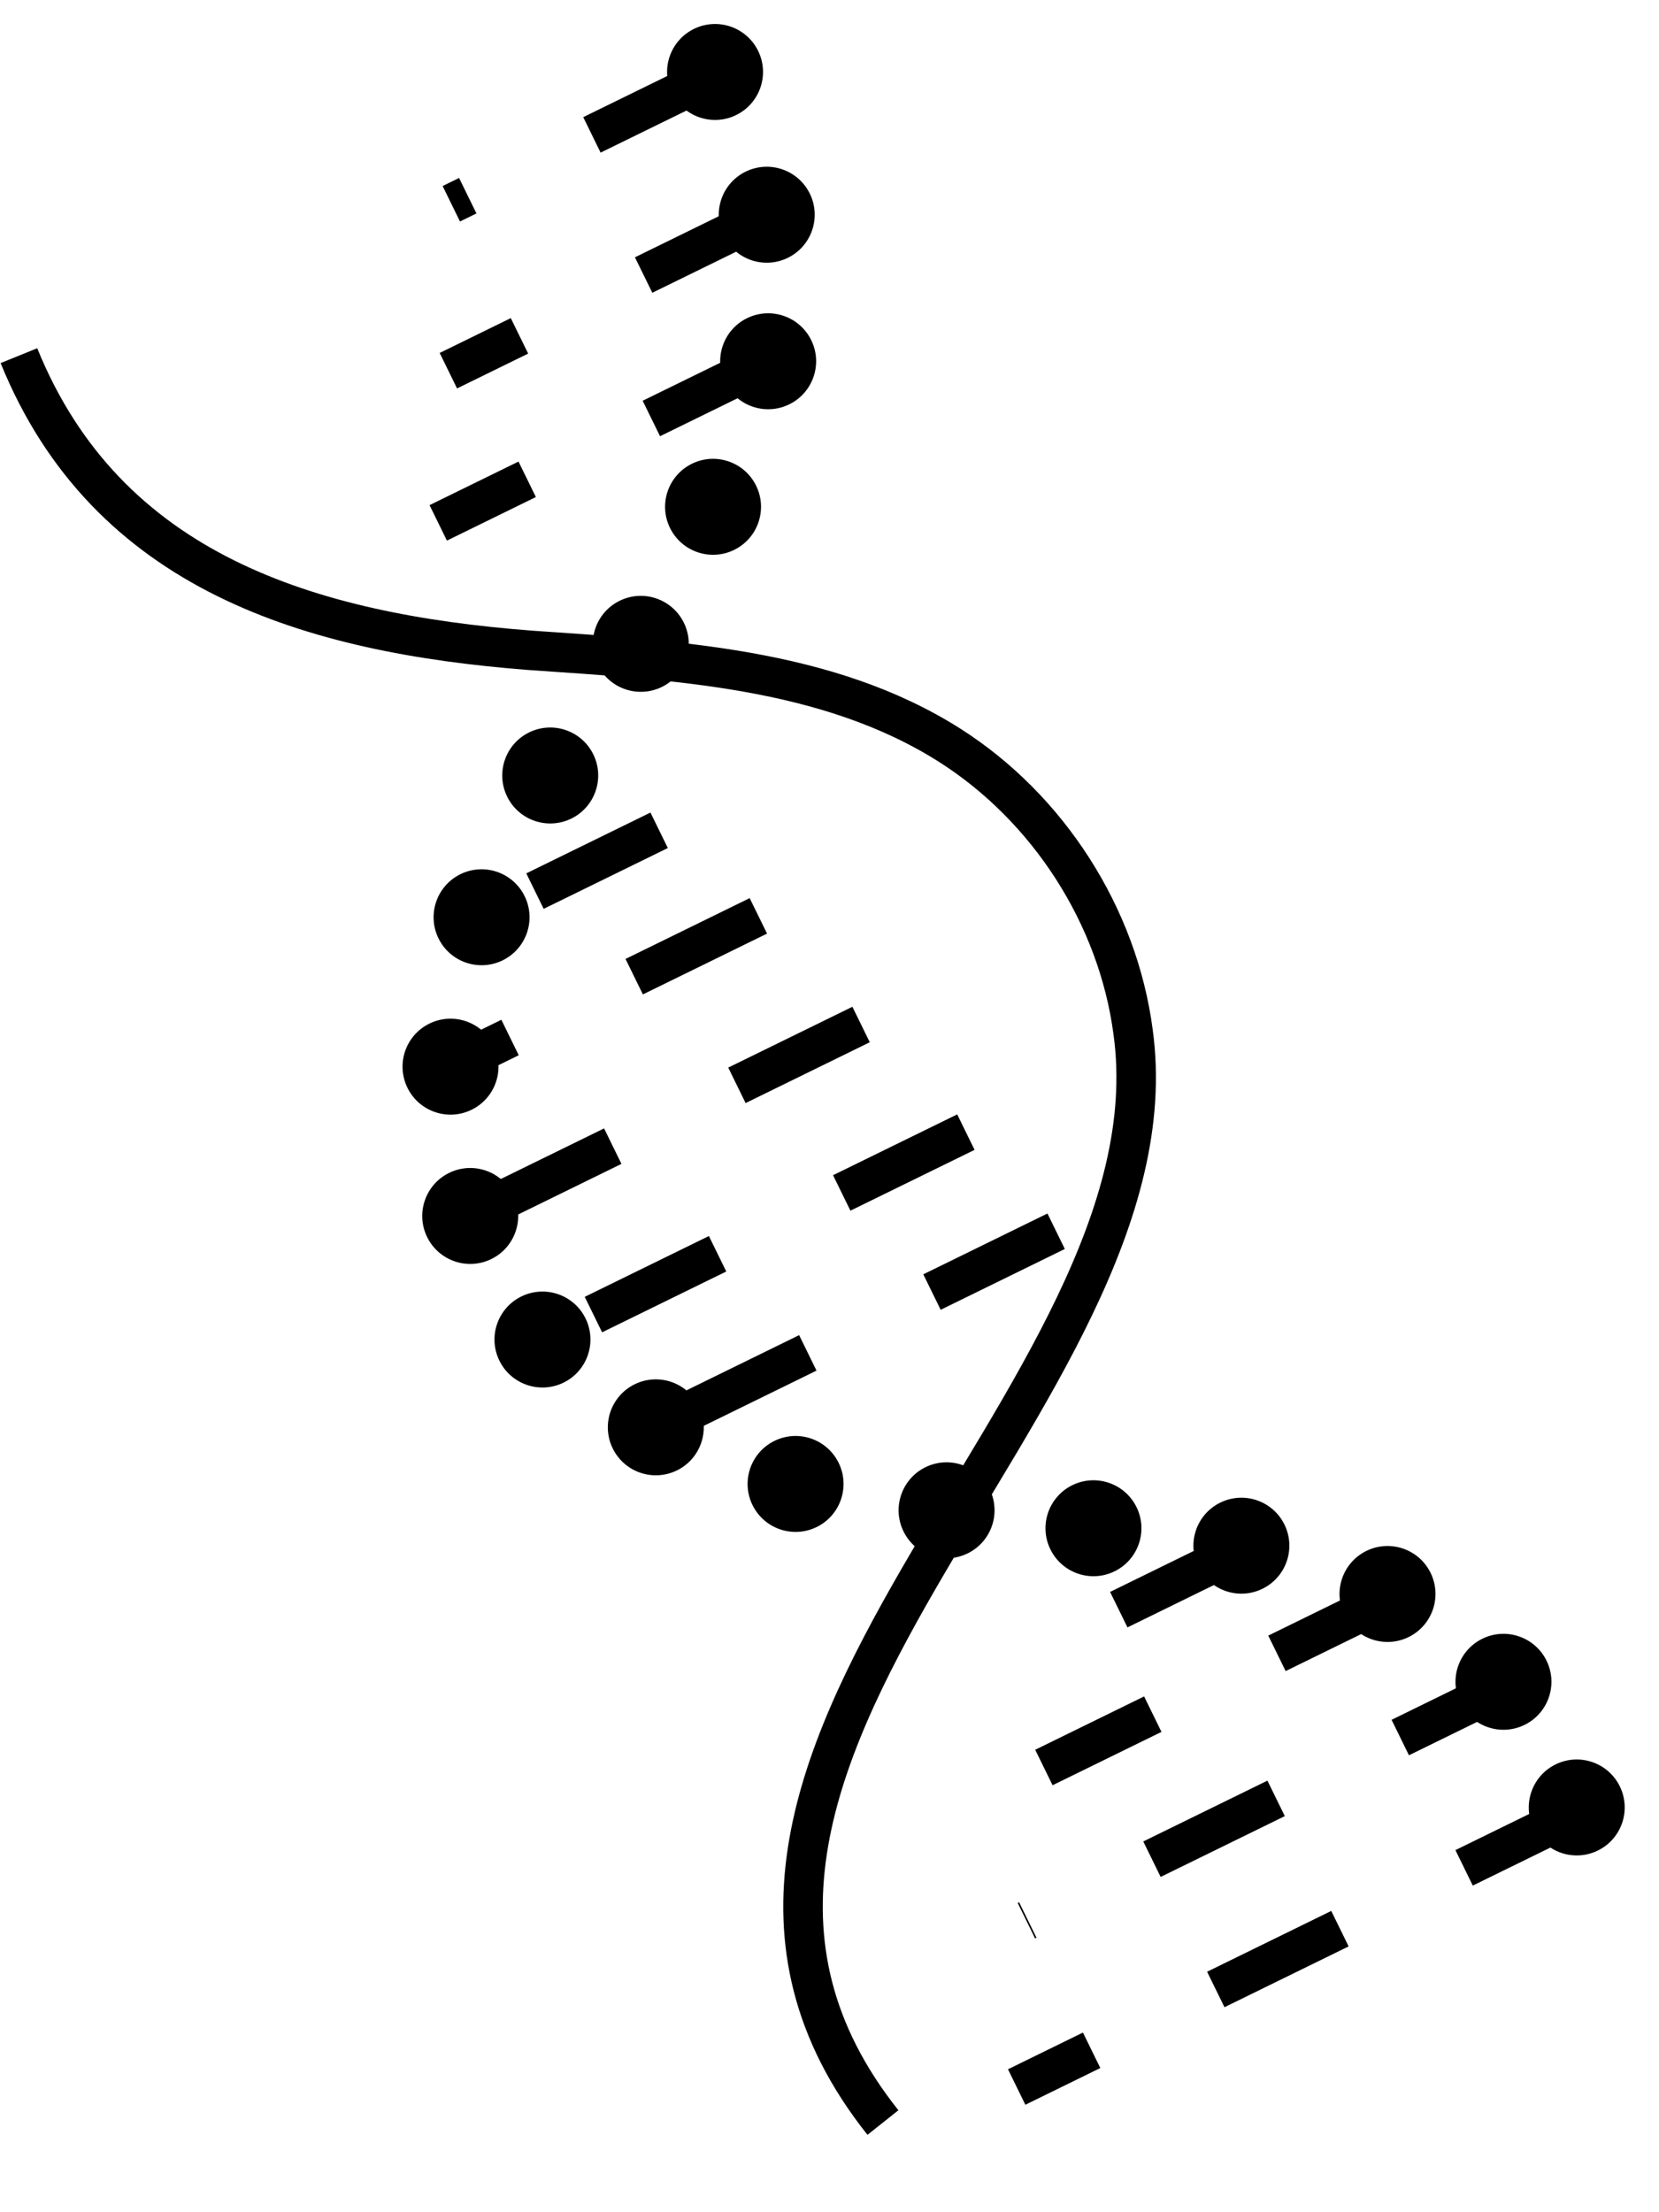
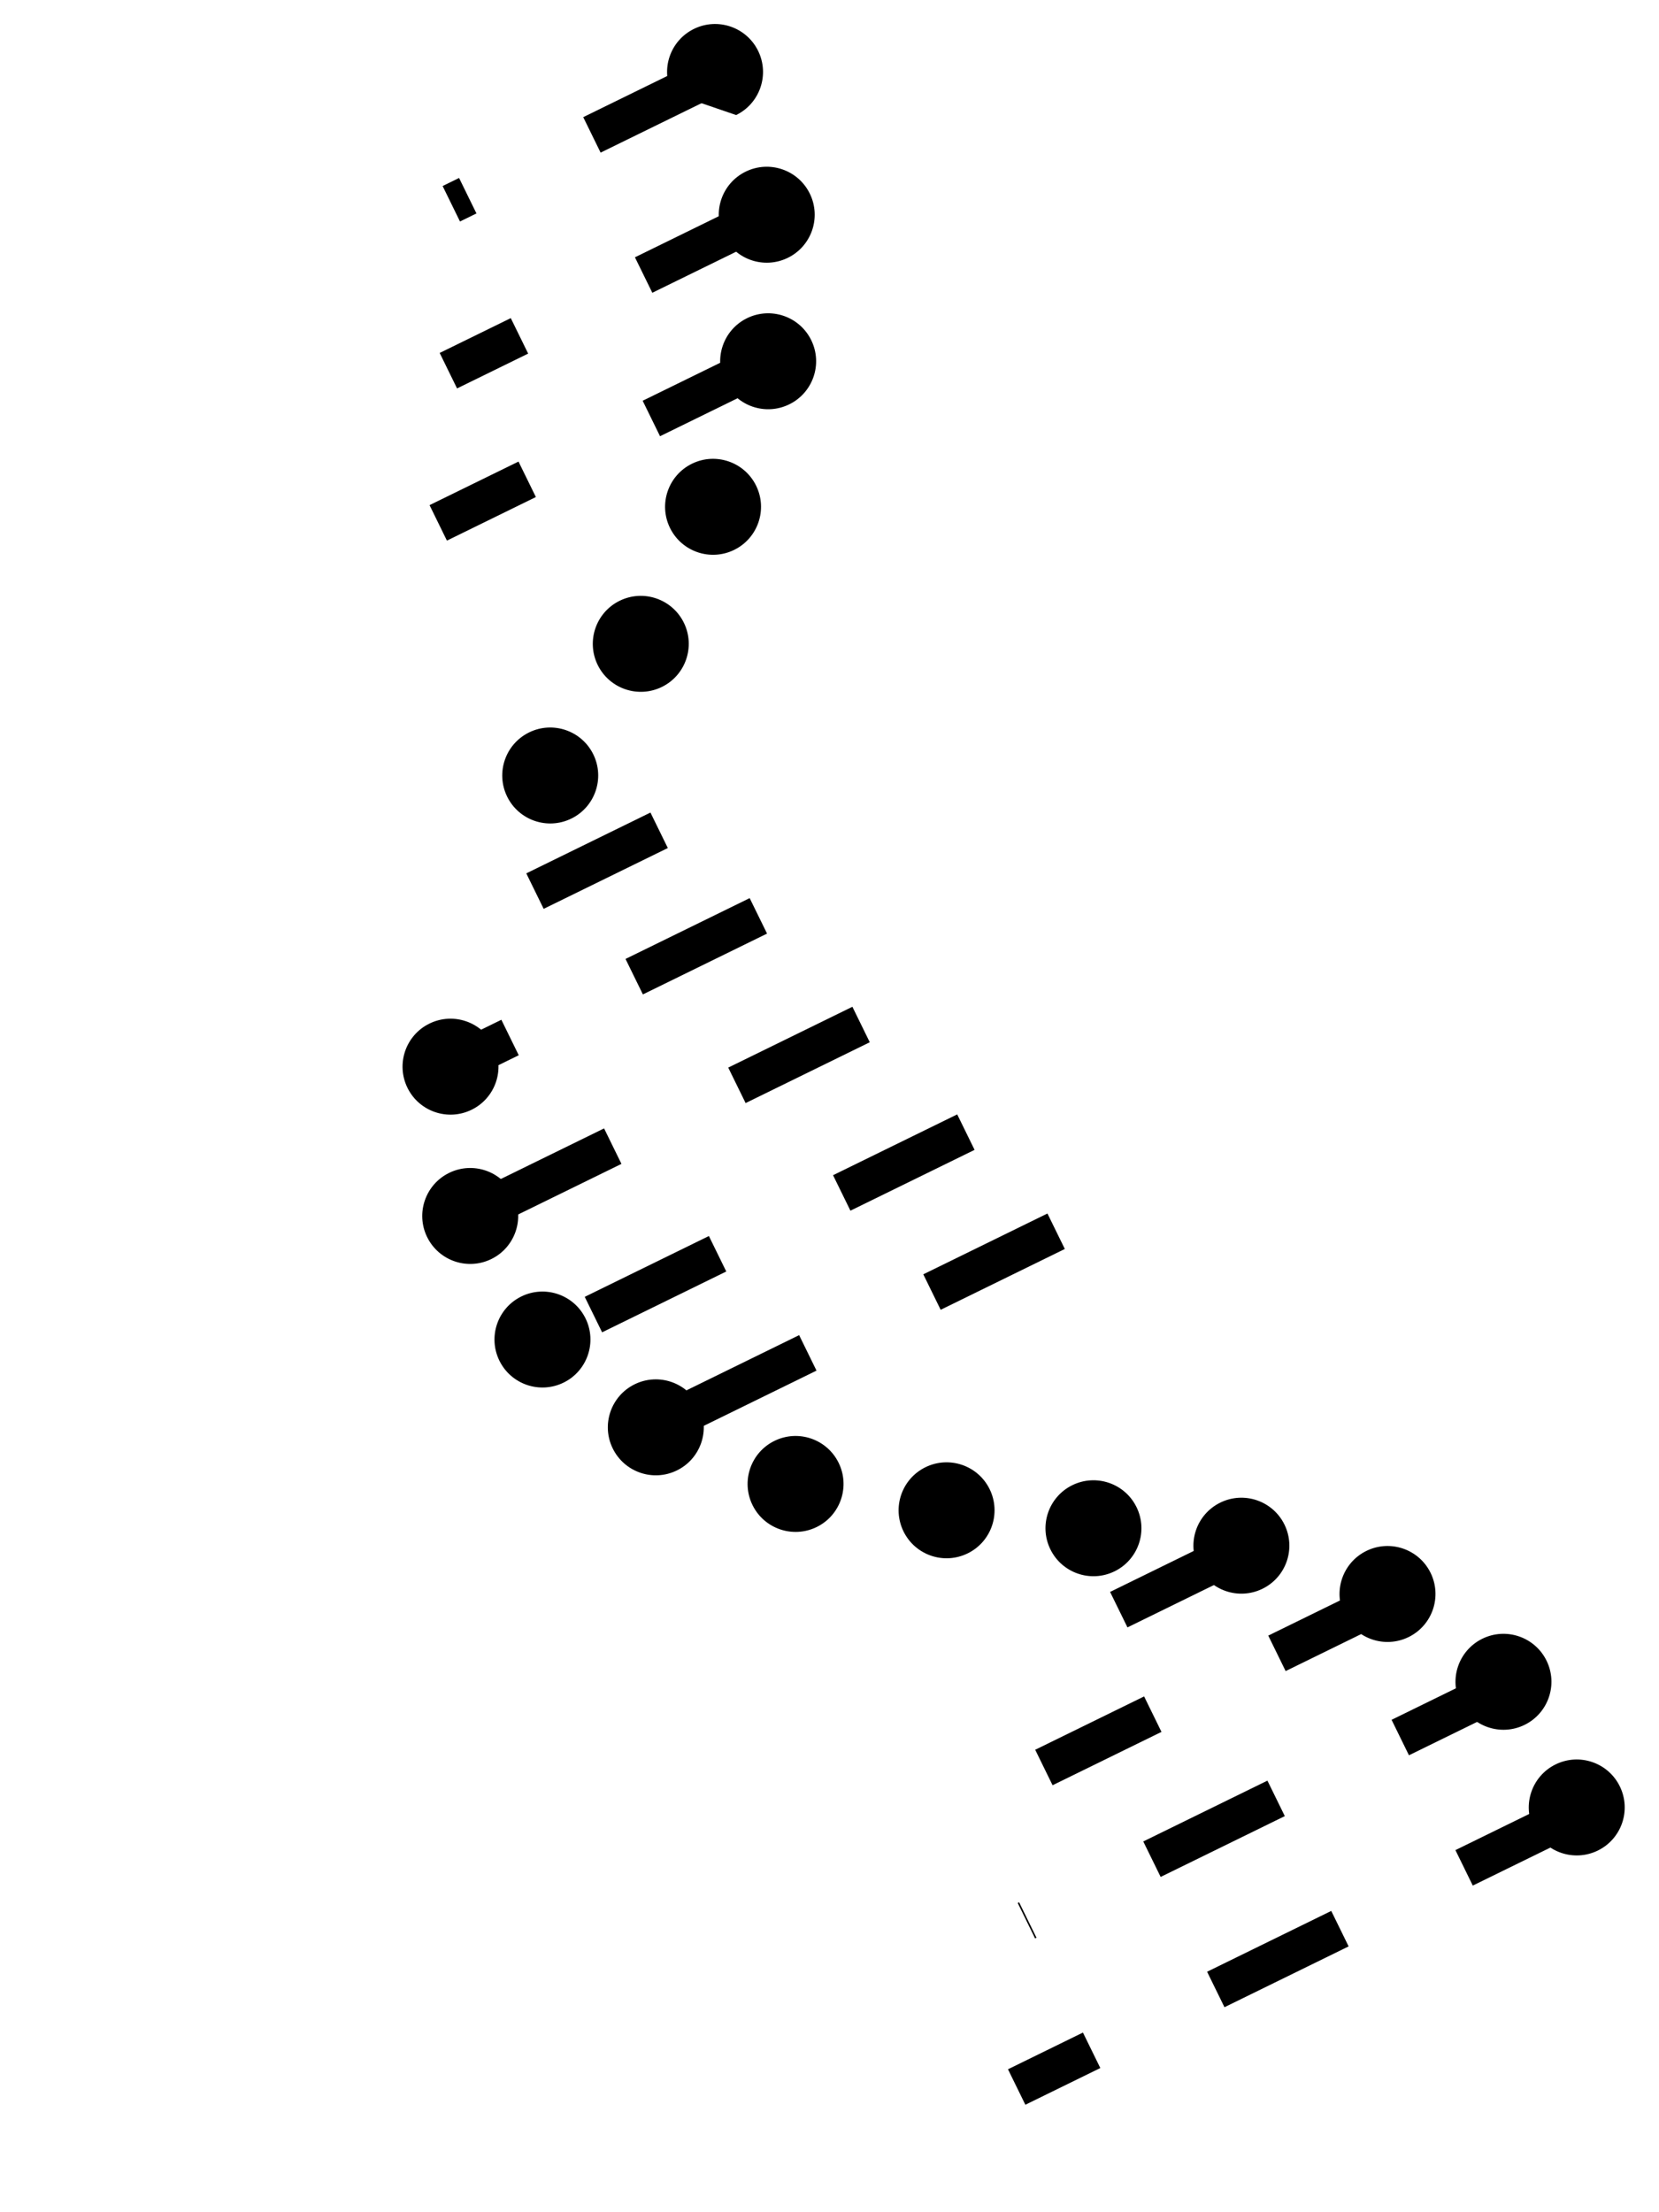
<svg xmlns="http://www.w3.org/2000/svg" width="84" height="112" viewBox="0 0 84 112" fill="none">
-   <path d="M0.958 18.006C5.424 29.01 15.758 32.062 26.799 32.921C34.106 33.431 41.866 33.786 48.086 37.732C53.067 40.899 56.599 46.359 57.372 52.247C59.922 70.786 30.1 89.087 44.706 107.46" stroke="black" stroke-width="2" stroke-miterlimit="10" />
-   <path d="M37.273 5.825C38.478 5.235 38.976 3.78 38.386 2.575C37.796 1.371 36.341 0.873 35.137 1.463C33.932 2.053 33.434 3.507 34.024 4.712C34.614 5.917 36.069 6.415 37.273 5.825Z" fill="black" />
+   <path d="M37.273 5.825C38.478 5.235 38.976 3.78 38.386 2.575C37.796 1.371 36.341 0.873 35.137 1.463C33.932 2.053 33.434 3.507 34.024 4.712Z" fill="black" />
  <path d="M39.89 13.053C41.095 12.463 41.593 11.008 41.003 9.803C40.413 8.598 38.958 8.1 37.754 8.69C36.549 9.28 36.051 10.735 36.641 11.94C37.231 13.144 38.685 13.643 39.89 13.053Z" fill="black" />
  <path d="M39.962 20.471C41.167 19.881 41.665 18.426 41.075 17.222C40.485 16.017 39.03 15.519 37.825 16.109C36.621 16.699 36.122 18.154 36.712 19.358C37.302 20.563 38.757 21.061 39.962 20.471Z" fill="black" />
  <path d="M37.172 27.84C38.377 27.25 38.875 25.795 38.285 24.59C37.695 23.386 36.24 22.887 35.036 23.477C33.831 24.067 33.333 25.522 33.923 26.727C34.513 27.932 35.968 28.43 37.172 27.84Z" fill="black" />
  <path d="M33.513 34.778C34.717 34.188 35.216 32.733 34.626 31.528C34.035 30.323 32.581 29.825 31.376 30.415C30.171 31.005 29.673 32.46 30.263 33.665C30.853 34.869 32.308 35.368 33.513 34.778Z" fill="black" />
  <path d="M28.928 41.443C30.132 40.853 30.631 39.398 30.041 38.193C29.451 36.989 27.996 36.49 26.791 37.08C25.586 37.67 25.088 39.125 25.678 40.33C26.268 41.534 27.723 42.033 28.928 41.443Z" fill="black" />
-   <path d="M25.451 48.62C26.656 48.03 27.154 46.575 26.564 45.371C25.974 44.166 24.519 43.668 23.314 44.258C22.11 44.848 21.612 46.303 22.202 47.508C22.792 48.712 24.247 49.21 25.451 48.62Z" fill="black" />
  <path d="M23.879 56.184C25.084 55.594 25.582 54.14 24.992 52.935C24.402 51.73 22.947 51.232 21.743 51.822C20.538 52.412 20.04 53.867 20.63 55.072C21.22 56.276 22.675 56.775 23.879 56.184Z" fill="black" />
  <path d="M24.877 63.743C26.082 63.153 26.58 61.698 25.99 60.494C25.4 59.289 23.945 58.791 22.74 59.381C21.536 59.971 21.037 61.426 21.627 62.63C22.218 63.835 23.672 64.333 24.877 63.743Z" fill="black" />
  <path d="M28.535 69.999C29.739 69.409 30.238 67.954 29.648 66.75C29.058 65.545 27.603 65.047 26.398 65.637C25.193 66.227 24.695 67.682 25.285 68.886C25.875 70.091 27.33 70.589 28.535 69.999Z" fill="black" />
  <path d="M34.274 74.444C35.479 73.854 35.977 72.399 35.387 71.195C34.797 69.99 33.342 69.492 32.137 70.082C30.933 70.672 30.434 72.126 31.024 73.331C31.614 74.536 33.069 75.034 34.274 74.444Z" fill="black" />
  <path d="M41.351 77.31C42.555 76.72 43.053 75.265 42.463 74.061C41.873 72.856 40.419 72.358 39.214 72.948C38.009 73.538 37.511 74.993 38.101 76.197C38.691 77.402 40.146 77.9 41.351 77.31Z" fill="black" />
  <path d="M48.996 78.644C50.201 78.055 50.699 76.6 50.109 75.395C49.519 74.19 48.064 73.692 46.859 74.282C45.655 74.872 45.157 76.327 45.747 77.532C46.337 78.736 47.791 79.235 48.996 78.644Z" fill="black" />
  <path d="M56.433 79.553C57.638 78.963 58.136 77.508 57.546 76.304C56.956 75.099 55.501 74.601 54.296 75.191C53.092 75.781 52.593 77.236 53.184 78.44C53.774 79.645 55.228 80.143 56.433 79.553Z" fill="black" />
  <path d="M63.923 80.436C65.128 79.846 65.626 78.391 65.036 77.186C64.446 75.982 62.991 75.484 61.787 76.074C60.582 76.664 60.084 78.118 60.674 79.323C61.264 80.528 62.719 81.026 63.923 80.436Z" fill="black" />
  <path d="M71.322 82.881C72.526 82.291 73.025 80.836 72.435 79.631C71.845 78.427 70.39 77.928 69.185 78.519C67.981 79.109 67.482 80.563 68.072 81.768C68.662 82.973 70.117 83.471 71.322 82.881Z" fill="black" />
  <path d="M77.193 87.327C78.397 86.737 78.896 85.282 78.306 84.077C77.716 82.873 76.261 82.374 75.056 82.965C73.852 83.555 73.353 85.009 73.943 86.214C74.533 87.419 75.988 87.917 77.193 87.327Z" fill="black" />
  <path d="M80.903 93.689C82.108 93.099 82.606 91.644 82.016 90.44C81.426 89.235 79.971 88.737 78.766 89.327C77.561 89.917 77.063 91.372 77.653 92.576C78.243 93.781 79.698 94.279 80.903 93.689Z" fill="black" />
  <path d="M36.257 3.75L22.851 10.316" stroke="black" stroke-width="2" stroke-miterlimit="10" stroke-dasharray="7 7" />
  <path d="M38.875 10.845L22.702 18.767" stroke="black" stroke-width="2" stroke-miterlimit="10" stroke-dasharray="7 7" />
  <path d="M39.266 18.108L22.189 26.472" stroke="black" stroke-width="2" stroke-miterlimit="10" stroke-dasharray="7 7" />
  <path d="M62.933 78.414L54.102 82.74" stroke="black" stroke-width="2" stroke-miterlimit="10" stroke-dasharray="7 7" />
  <path d="M70.942 80.626L52.855 89.485" stroke="black" stroke-width="2" stroke-miterlimit="10" stroke-dasharray="7 7" />
  <path d="M77.186 84.889L51.97 97.241" stroke="black" stroke-width="2" stroke-miterlimit="10" stroke-dasharray="7 7" />
  <path d="M80.418 91.486L51.477 105.661" stroke="black" stroke-width="2" stroke-miterlimit="10" stroke-dasharray="7 7" />
  <path d="M33.374 42.036L23.691 46.778" stroke="black" stroke-width="2" stroke-miterlimit="10" stroke-dasharray="7 7" />
  <path d="M38.398 46.368L23.609 53.612" stroke="black" stroke-width="2" stroke-miterlimit="10" stroke-dasharray="7 7" />
  <path d="M43.599 51.869L23.755 61.588" stroke="black" stroke-width="2" stroke-miterlimit="10" stroke-dasharray="7 7" />
  <path d="M48.906 57.317L26.935 68.078" stroke="black" stroke-width="2" stroke-miterlimit="10" stroke-dasharray="7 7" />
  <path d="M53.475 62.335L33.206 72.263" stroke="black" stroke-width="2" stroke-miterlimit="10" stroke-dasharray="7 7" />
</svg>